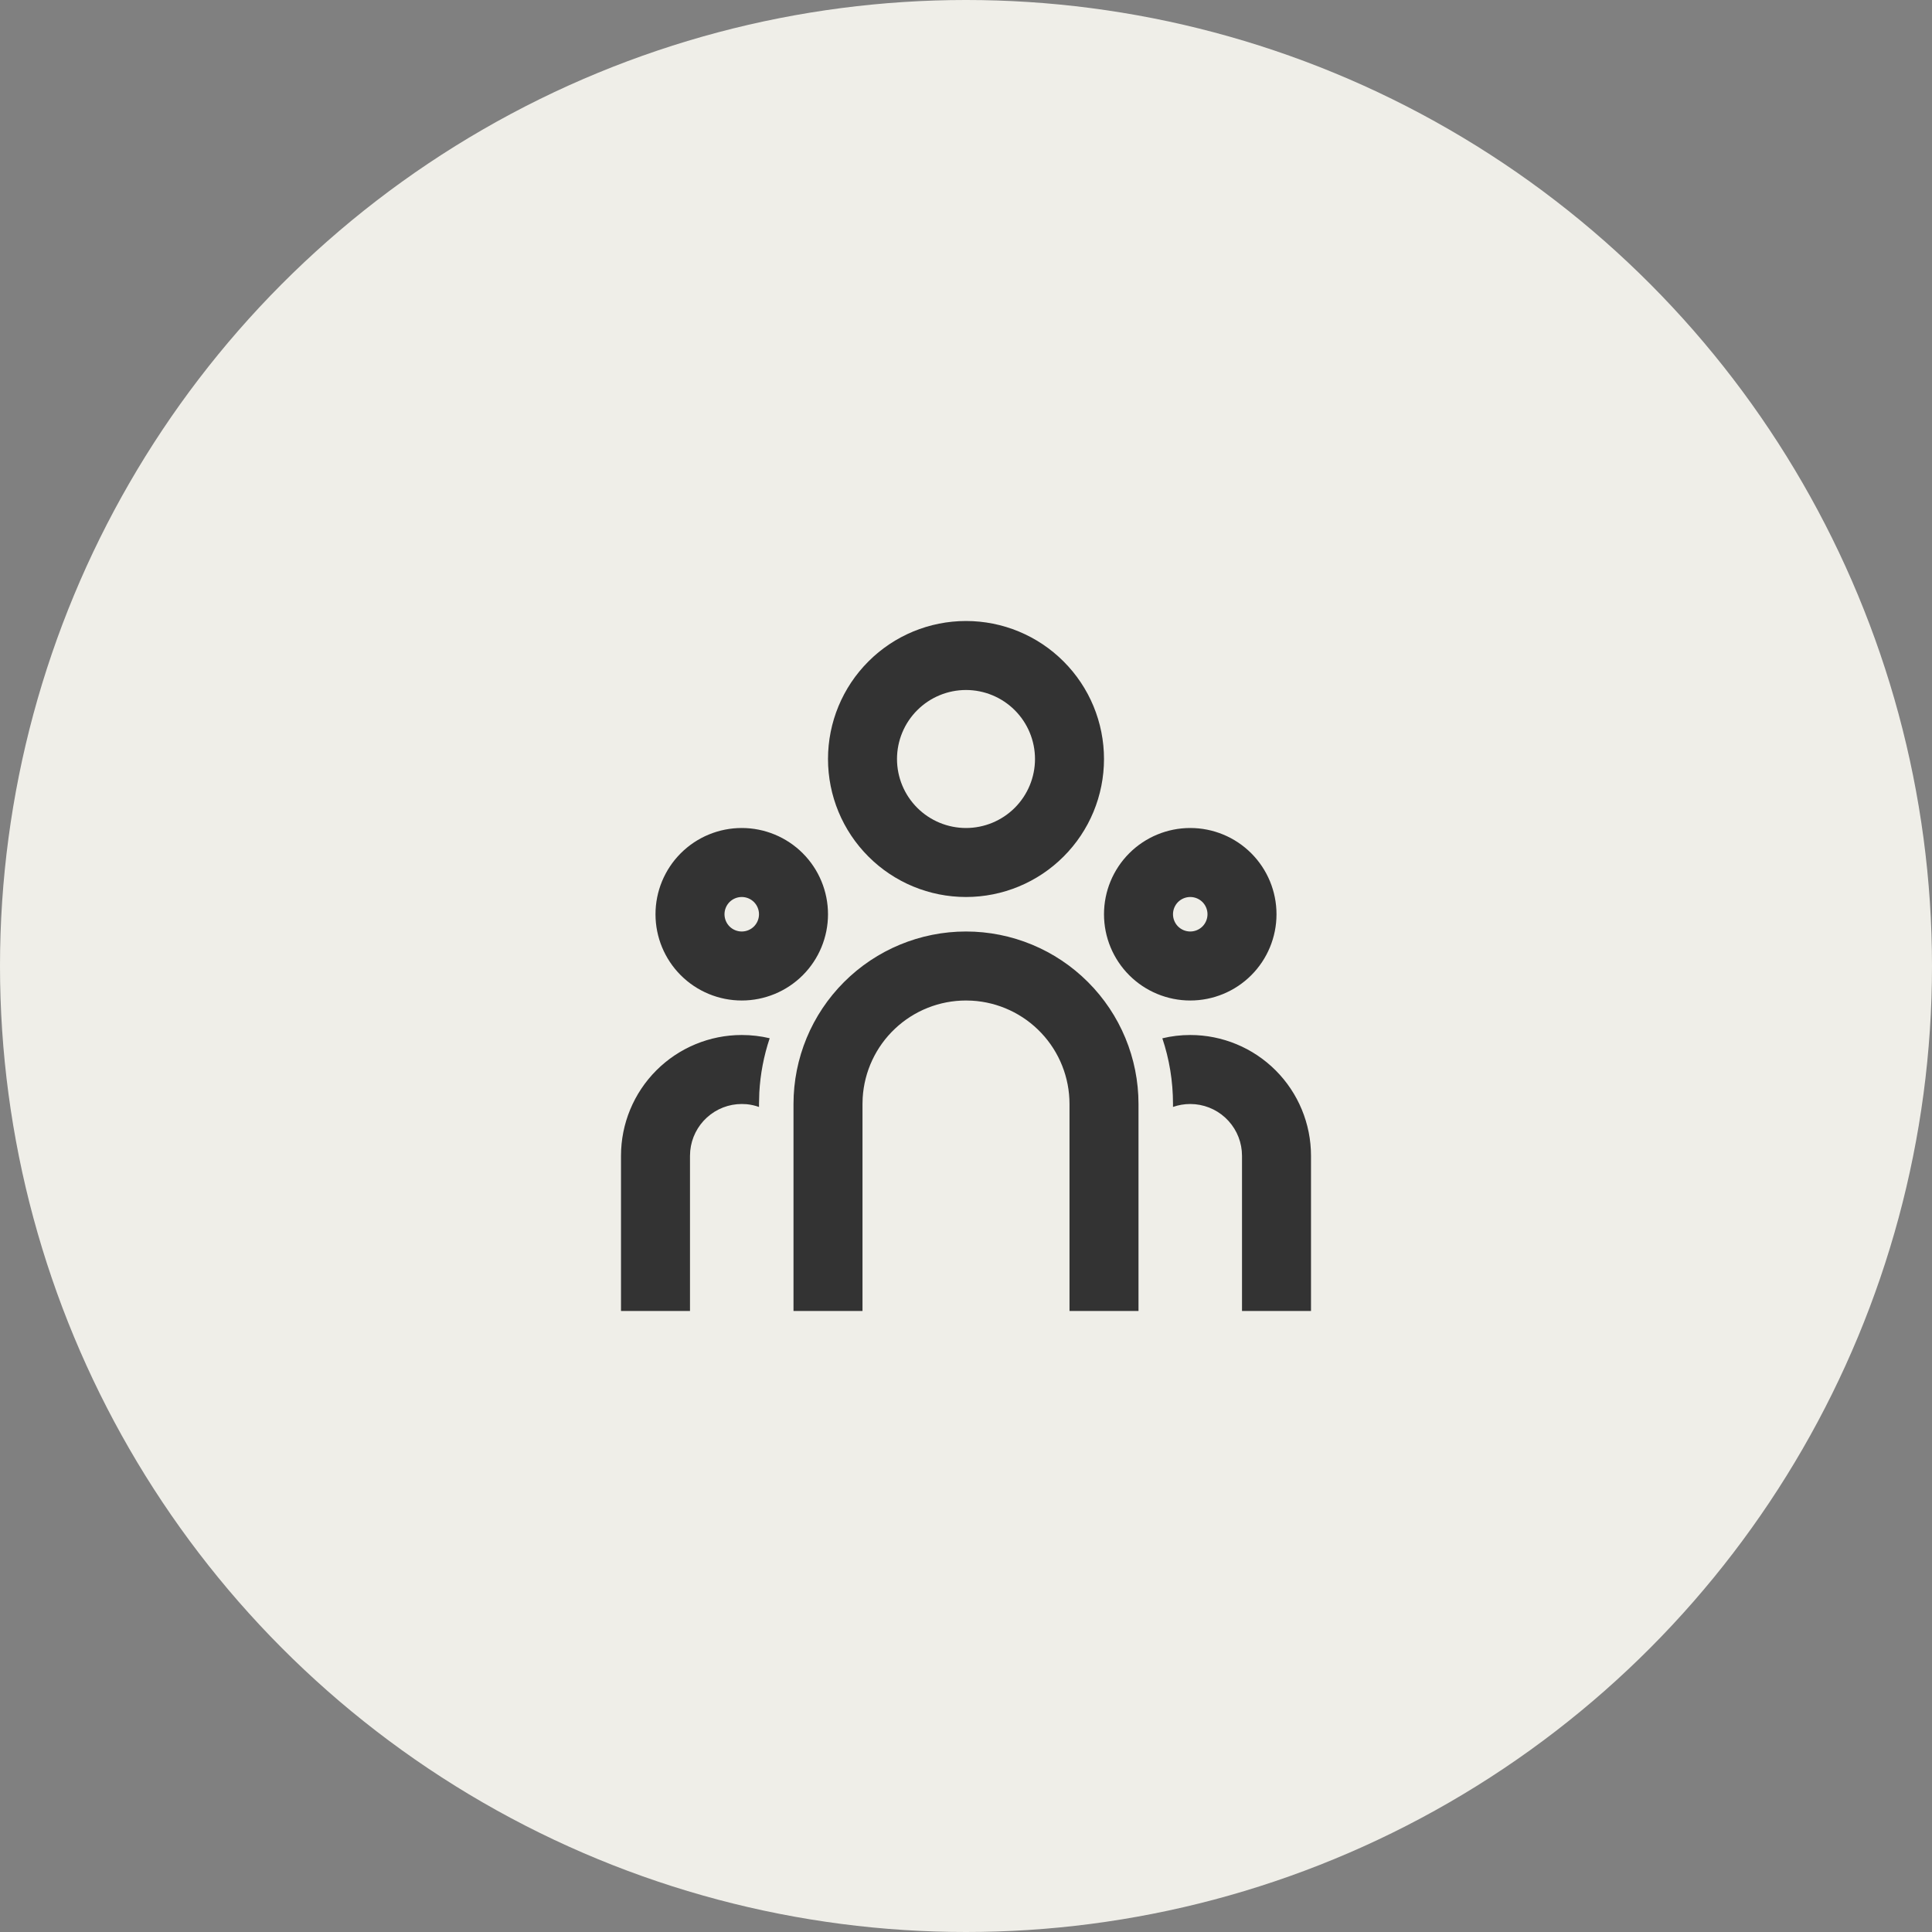
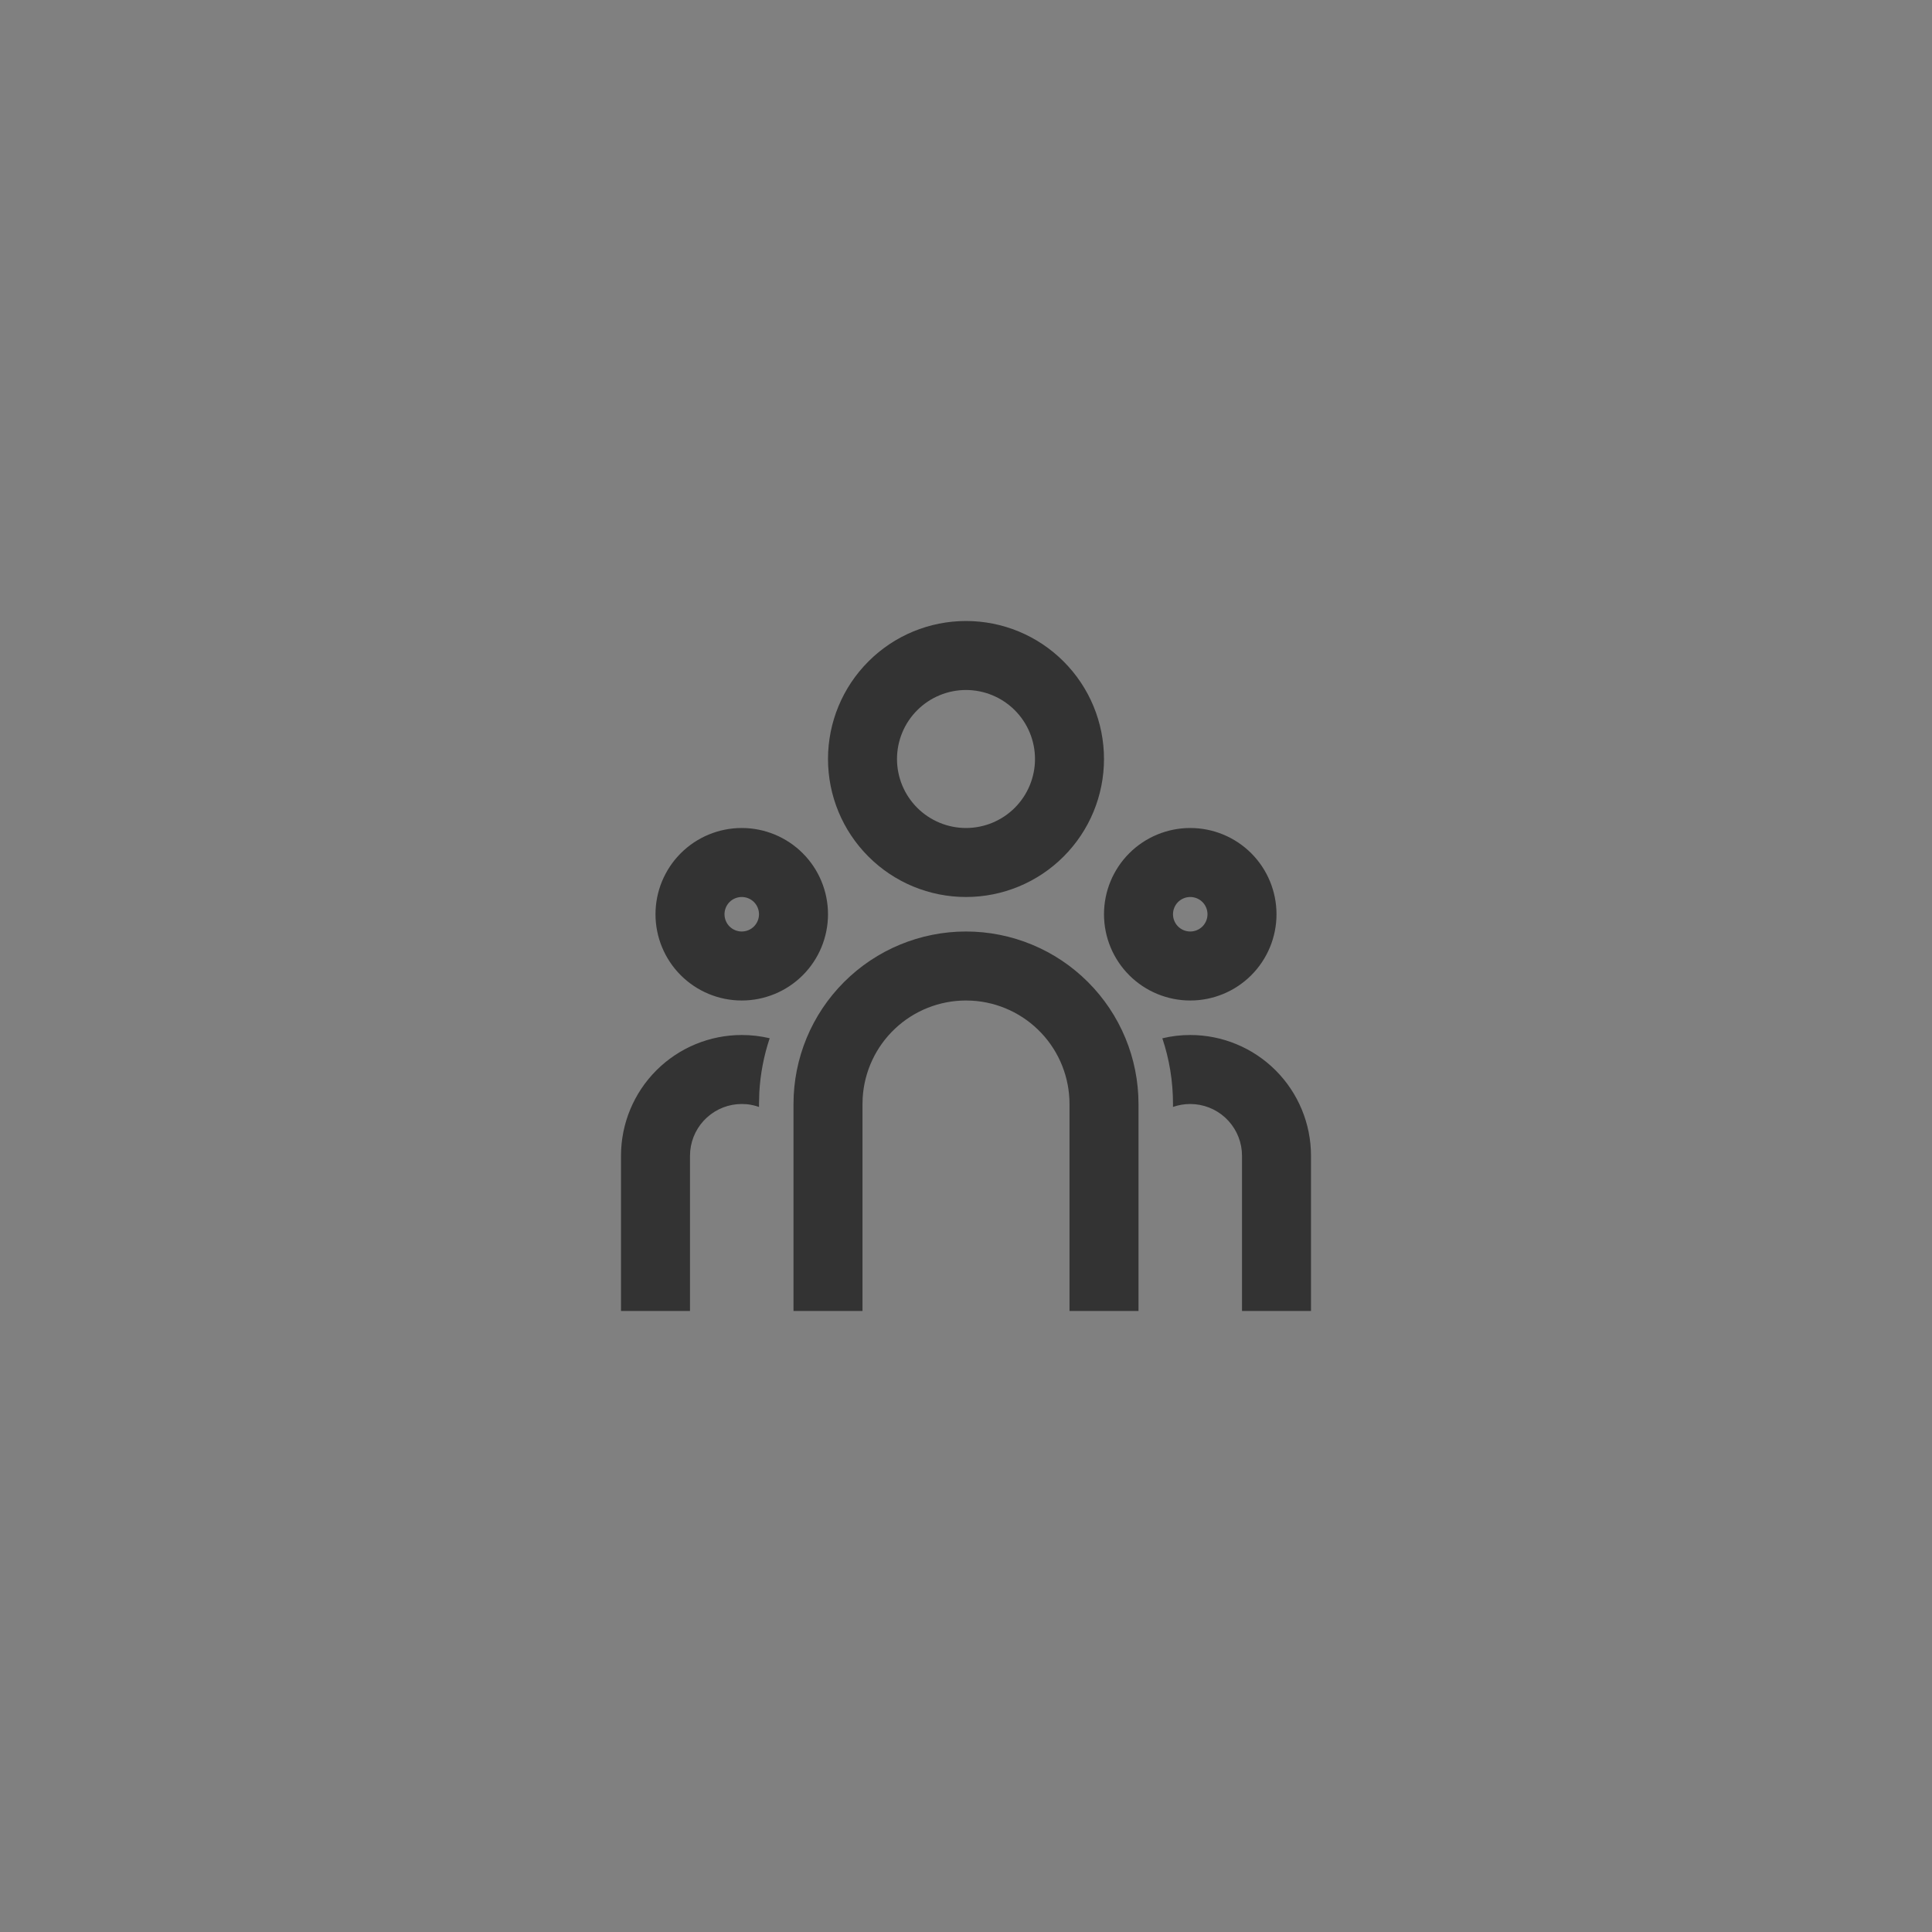
<svg xmlns="http://www.w3.org/2000/svg" width="56" height="56" viewBox="0 0 56 56" fill="none">
  <rect x="0" y="0" width="56" height="56" fill="#808080" stroke="none" />
-   <circle cx="28" cy="28" r="28" fill="#EFEEE8" />
  <path d="M28 27C29.326 27 30.598 27.527 31.535 28.465C32.473 29.402 33 30.674 33 32V38H31V32C31 31.235 30.708 30.498 30.183 29.942C29.658 29.385 28.94 29.05 28.176 29.005L28 29C27.235 29 26.498 29.292 25.942 29.817C25.385 30.342 25.05 31.06 25.005 31.824L25 32V38H23V32C23 30.674 23.527 29.402 24.465 28.465C25.402 27.527 26.674 27 28 27ZM21.5 30C21.779 30 22.05 30.033 22.31 30.094C22.139 30.603 22.038 31.133 22.009 31.669L22 32V32.086C21.885 32.045 21.765 32.018 21.644 32.006L21.5 32C21.127 32 20.768 32.139 20.492 32.39C20.216 32.64 20.043 32.985 20.007 33.356L20 33.5V38H18V33.5C18 32.572 18.369 31.681 19.025 31.025C19.681 30.369 20.572 30 21.5 30ZM34.5 30C35.428 30 36.319 30.369 36.975 31.025C37.631 31.681 38 32.572 38 33.5V38H36V33.5C36 33.127 35.861 32.768 35.61 32.492C35.36 32.216 35.015 32.043 34.644 32.007L34.5 32C34.325 32 34.157 32.03 34 32.085V32C34 31.334 33.892 30.694 33.691 30.096C33.95 30.033 34.221 30 34.5 30ZM21.5 24C22.163 24 22.799 24.263 23.268 24.732C23.737 25.201 24 25.837 24 26.5C24 27.163 23.737 27.799 23.268 28.268C22.799 28.737 22.163 29 21.5 29C20.837 29 20.201 28.737 19.732 28.268C19.263 27.799 19 27.163 19 26.5C19 25.837 19.263 25.201 19.732 24.732C20.201 24.263 20.837 24 21.5 24ZM34.5 24C35.163 24 35.799 24.263 36.268 24.732C36.737 25.201 37 25.837 37 26.5C37 27.163 36.737 27.799 36.268 28.268C35.799 28.737 35.163 29 34.5 29C33.837 29 33.201 28.737 32.732 28.268C32.263 27.799 32 27.163 32 26.5C32 25.837 32.263 25.201 32.732 24.732C33.201 24.263 33.837 24 34.5 24ZM21.5 26C21.367 26 21.24 26.053 21.146 26.146C21.053 26.24 21 26.367 21 26.5C21 26.633 21.053 26.76 21.146 26.854C21.24 26.947 21.367 27 21.5 27C21.633 27 21.76 26.947 21.854 26.854C21.947 26.76 22 26.633 22 26.5C22 26.367 21.947 26.24 21.854 26.146C21.76 26.053 21.633 26 21.5 26ZM34.5 26C34.367 26 34.24 26.053 34.146 26.146C34.053 26.24 34 26.367 34 26.5C34 26.633 34.053 26.76 34.146 26.854C34.24 26.947 34.367 27 34.5 27C34.633 27 34.76 26.947 34.854 26.854C34.947 26.76 35 26.633 35 26.5C35 26.367 34.947 26.24 34.854 26.146C34.76 26.053 34.633 26 34.5 26ZM28 18C29.061 18 30.078 18.421 30.828 19.172C31.579 19.922 32 20.939 32 22C32 23.061 31.579 24.078 30.828 24.828C30.078 25.579 29.061 26 28 26C26.939 26 25.922 25.579 25.172 24.828C24.421 24.078 24 23.061 24 22C24 20.939 24.421 19.922 25.172 19.172C25.922 18.421 26.939 18 28 18ZM28 20C27.47 20 26.961 20.211 26.586 20.586C26.211 20.961 26 21.47 26 22C26 22.53 26.211 23.039 26.586 23.414C26.961 23.789 27.47 24 28 24C28.53 24 29.039 23.789 29.414 23.414C29.789 23.039 30 22.53 30 22C30 21.47 29.789 20.961 29.414 20.586C29.039 20.211 28.53 20 28 20Z" fill="#333333" />
</svg>